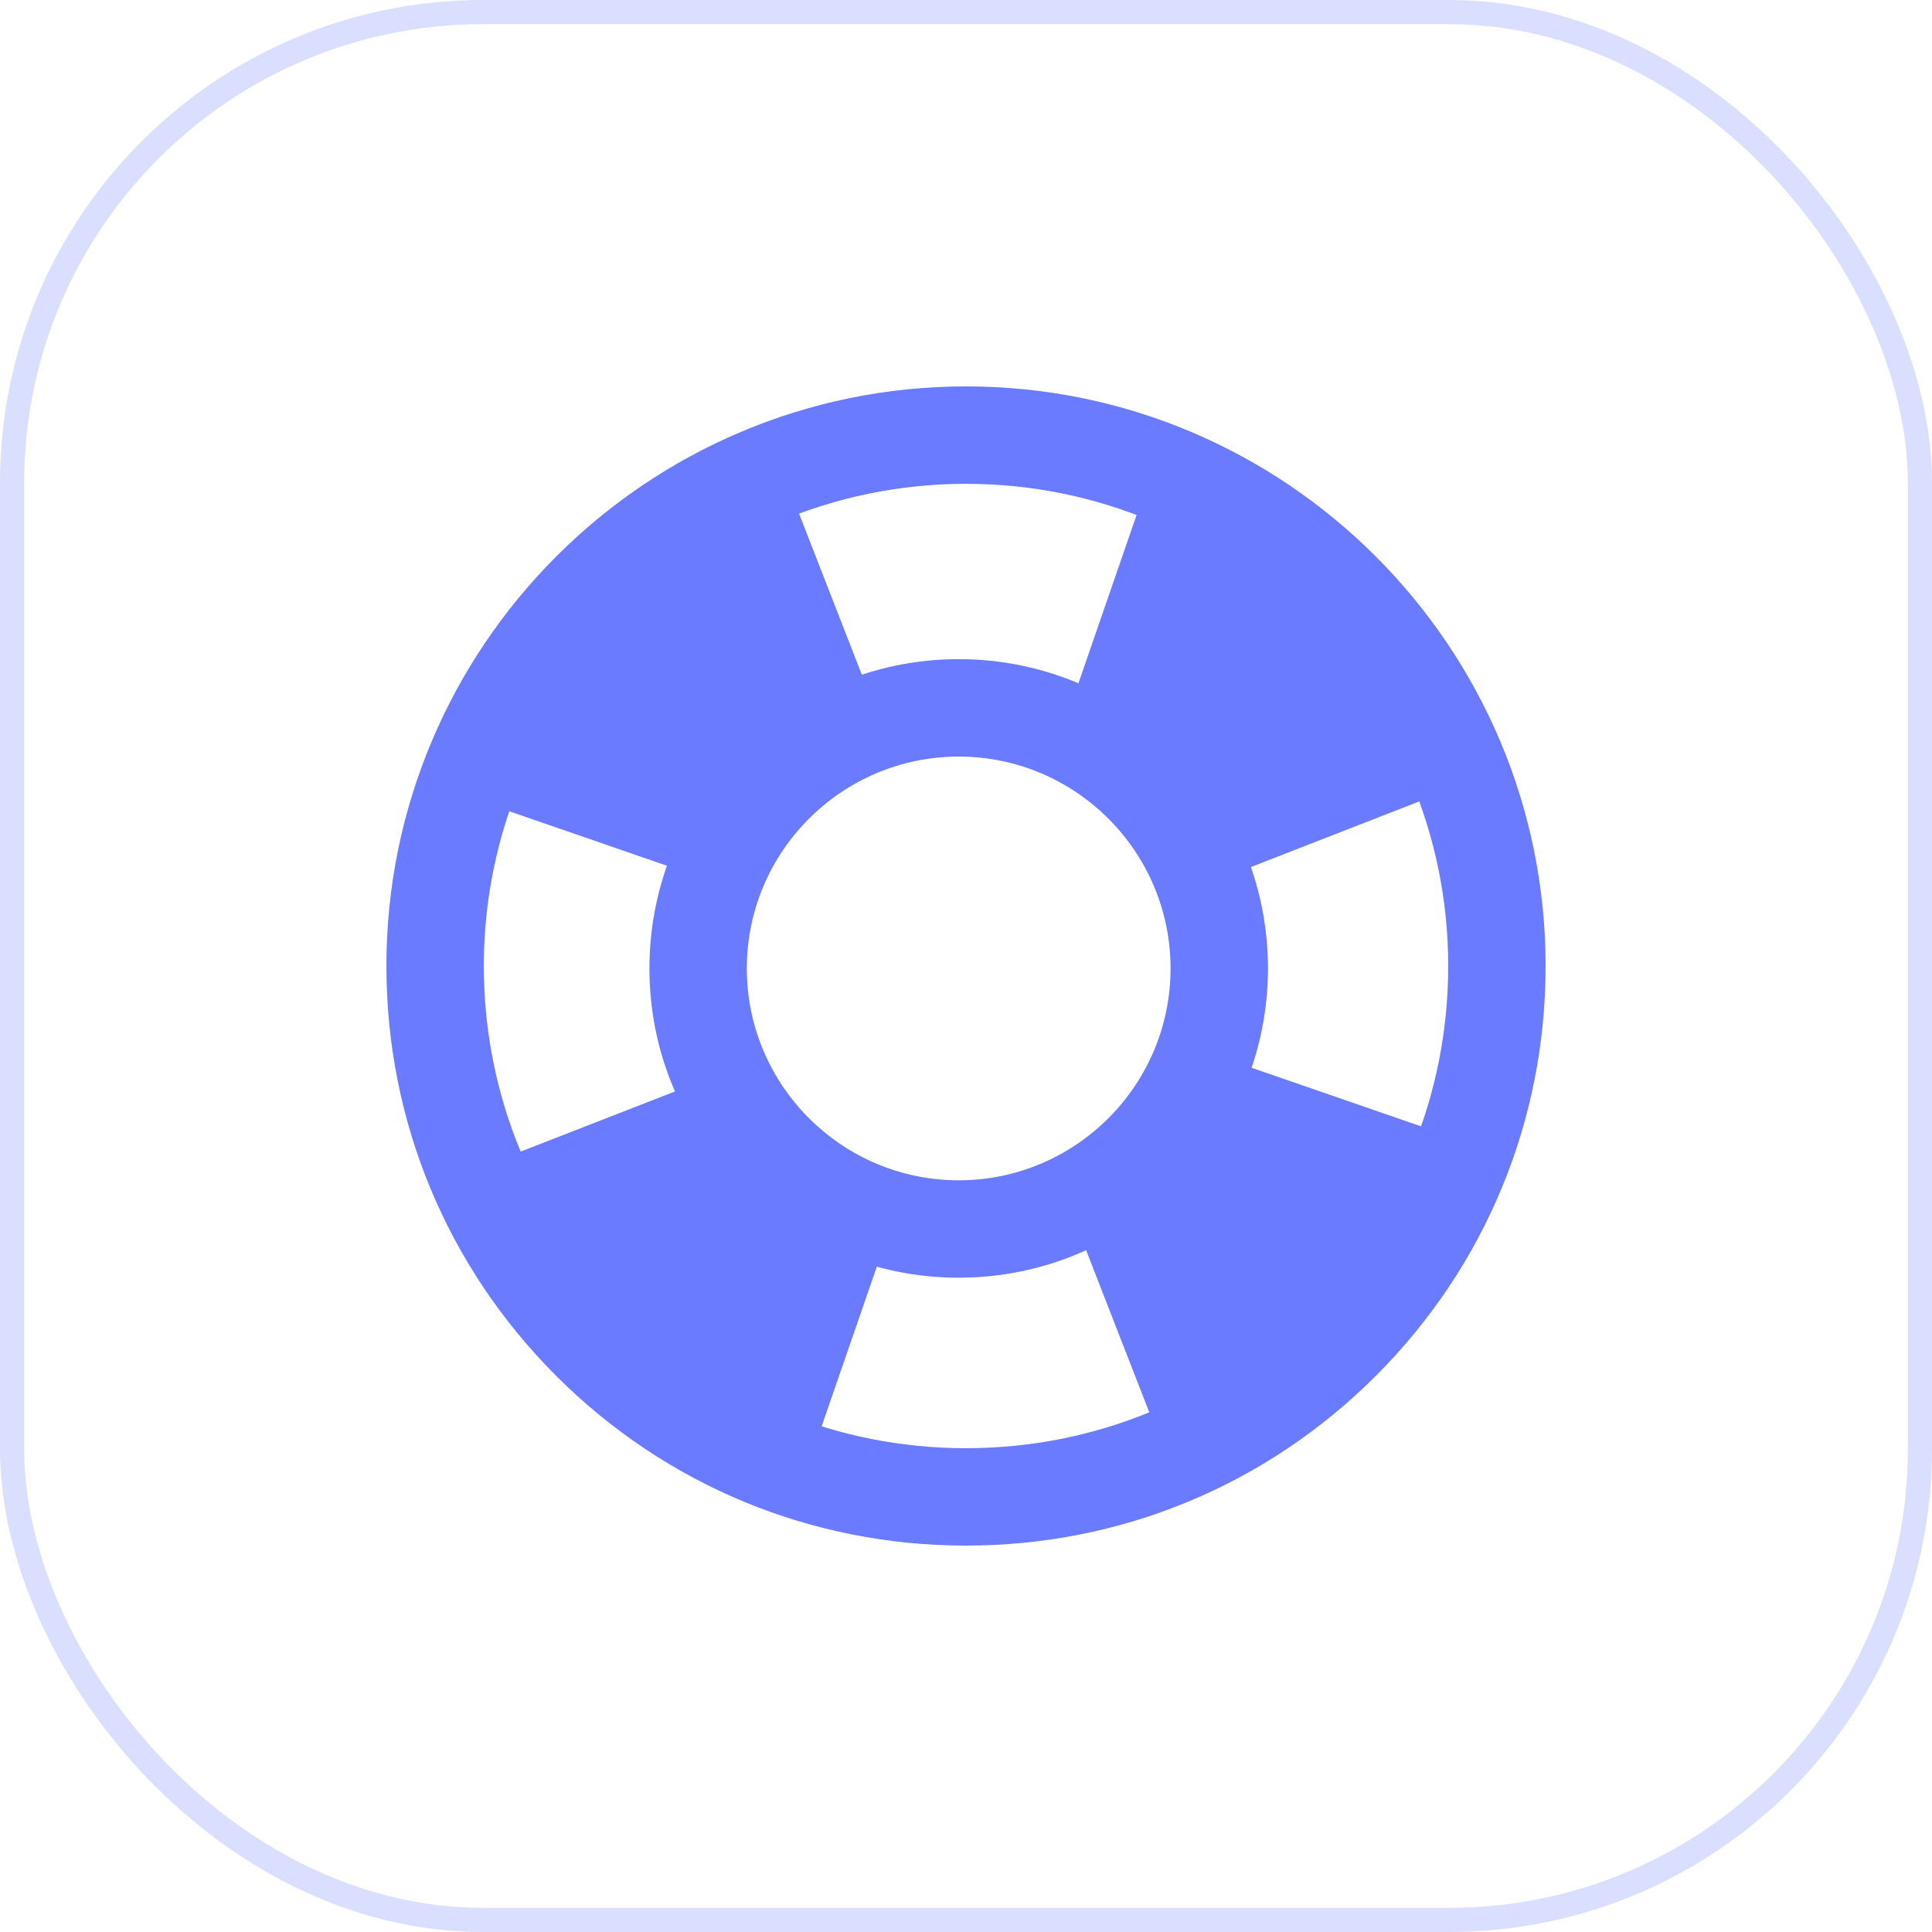
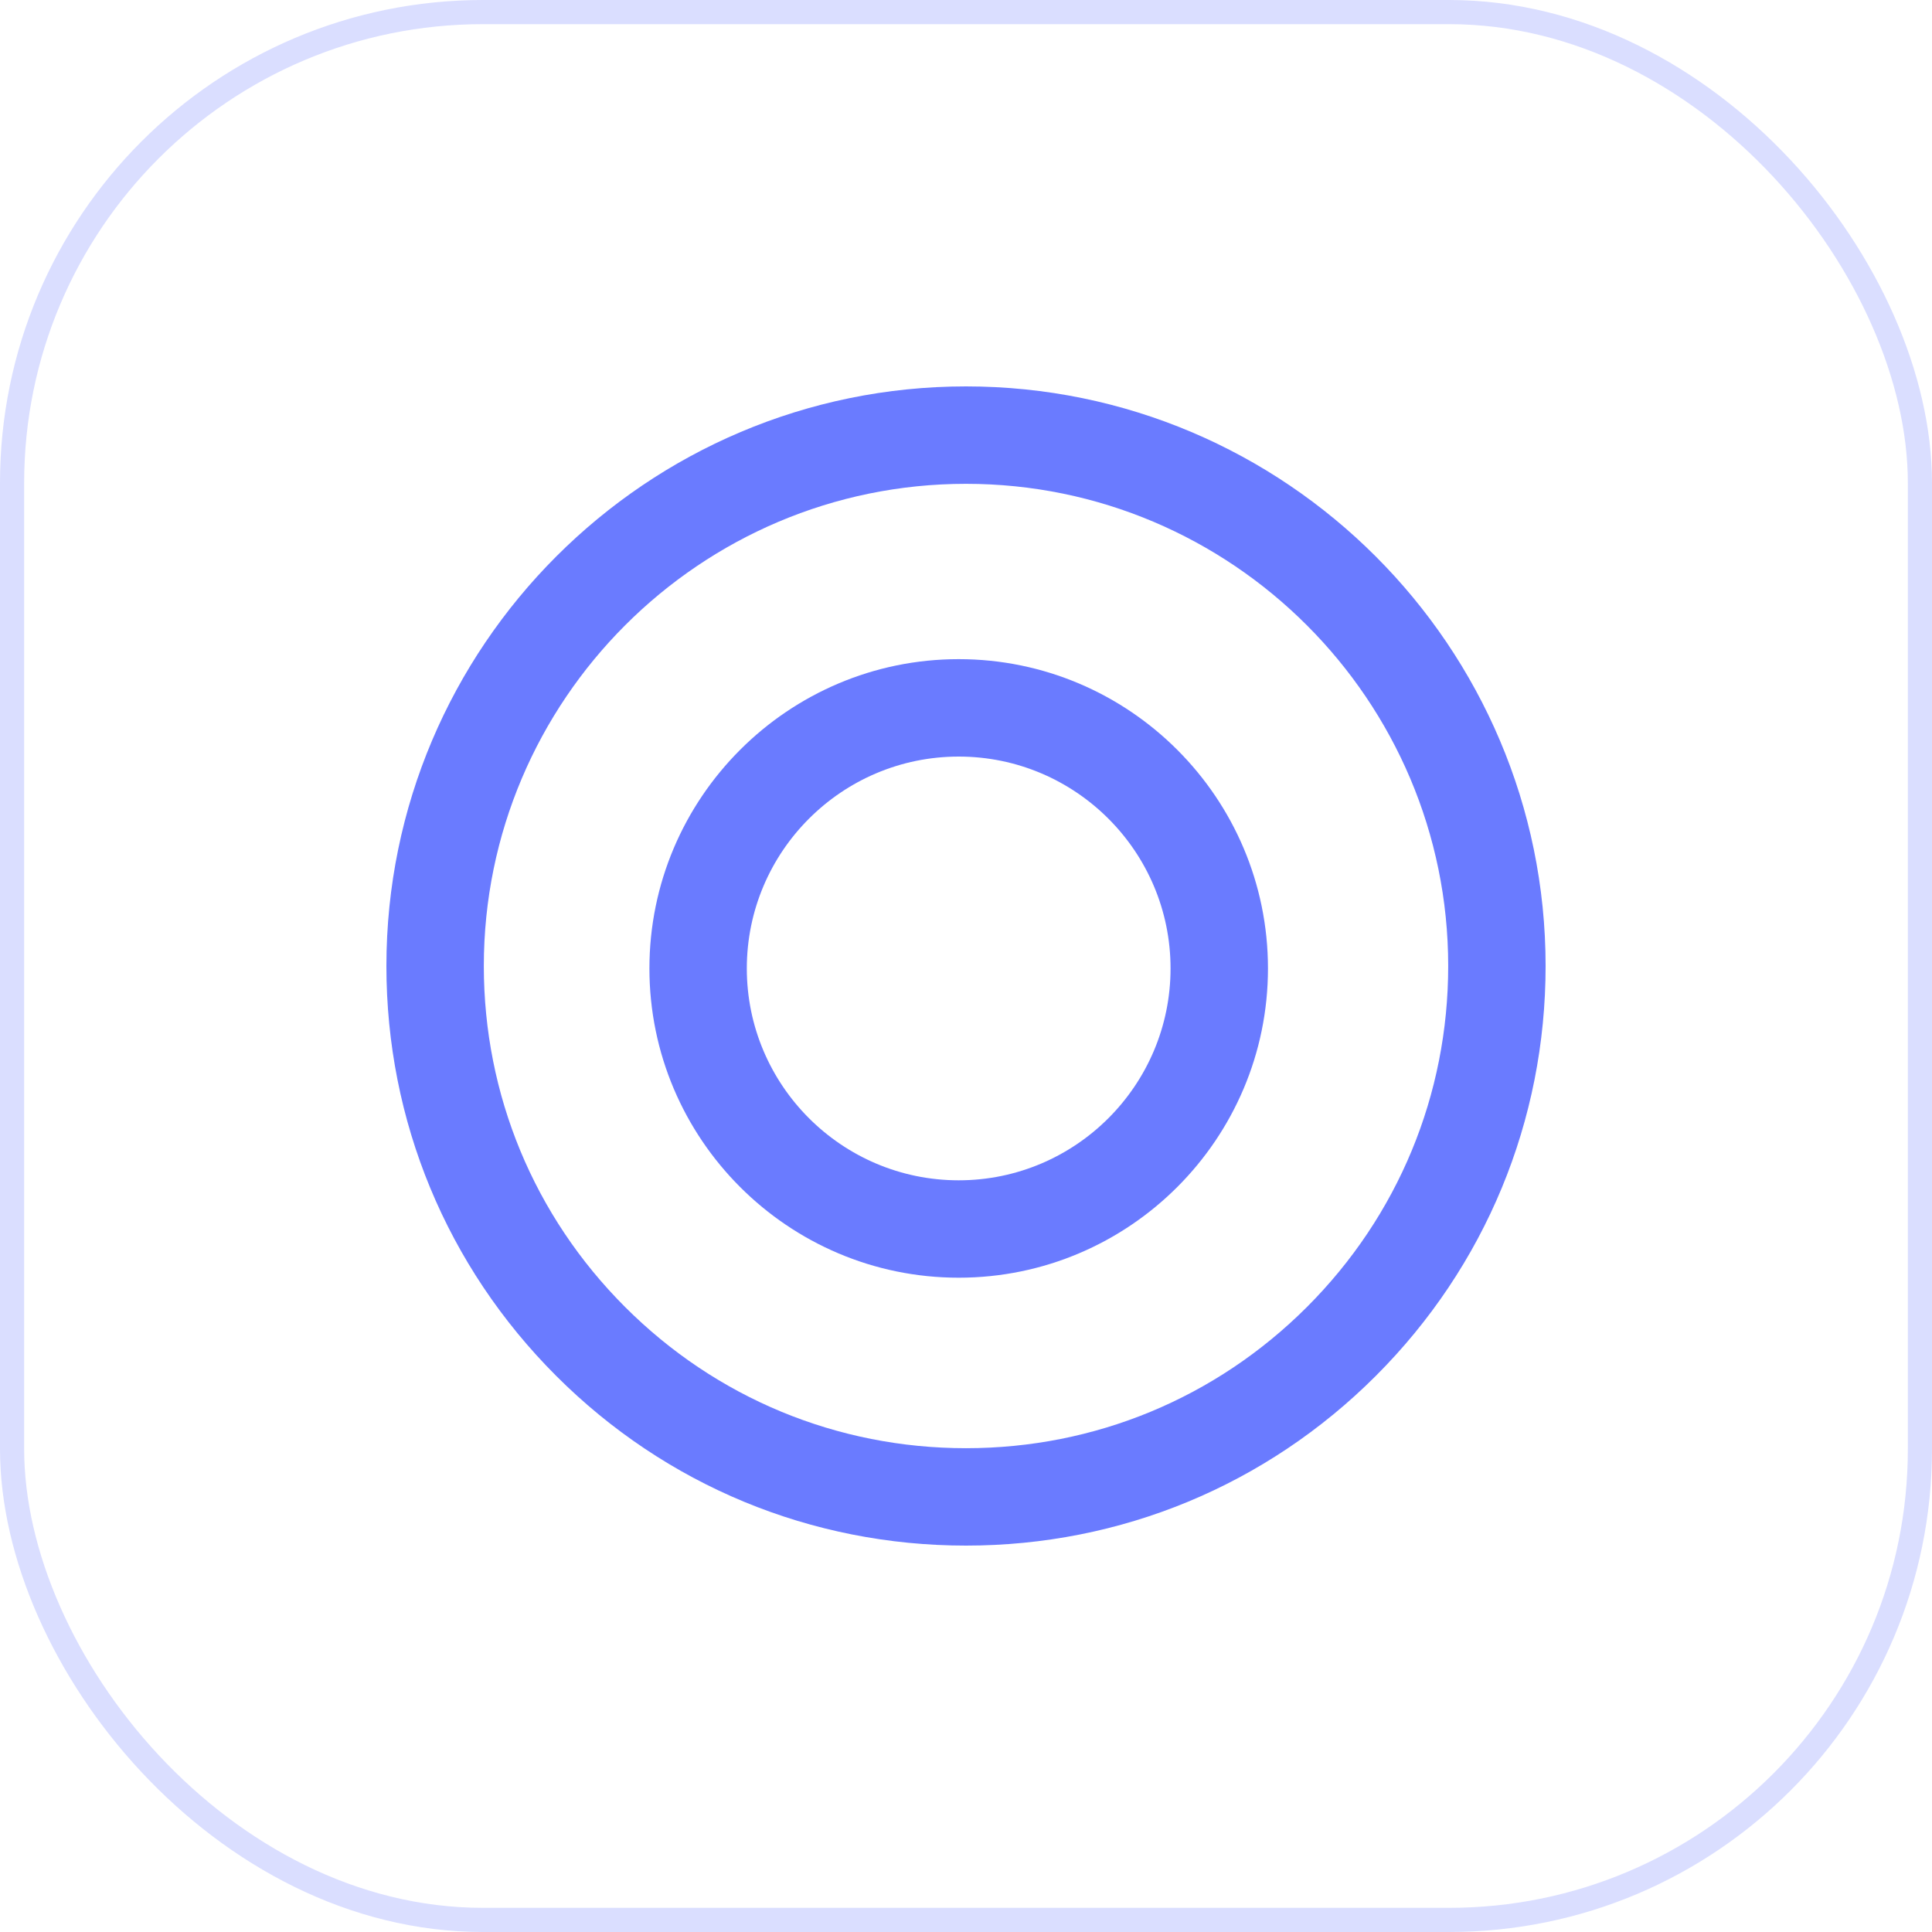
<svg xmlns="http://www.w3.org/2000/svg" width="80" height="80" viewBox="0 0 80 80" fill="none">
  <rect x="0.5" y="0.5" width="79" height="79" rx="19.5" stroke="#DADEFF" />
-   <path d="M18.685 32.762C18.678 32.785 18.672 32.81 18.664 32.833C18.672 32.809 18.679 32.786 18.687 32.762L18.685 32.762ZM36.529 30.101L31.988 18.447C25.679 20.978 20.76 26.235 18.687 32.763L30.517 36.851C31.387 33.79 33.625 31.305 36.529 30.101ZM44.084 29.944C47.053 31.034 49.384 33.441 50.373 36.457L62.036 31.912C59.715 25.493 54.605 20.411 48.169 18.125L44.085 29.944C44.084 29.944 44.084 29.944 44.084 29.944ZM61.951 47.714C62.006 47.567 62.059 47.42 62.111 47.272C62.059 47.42 62.004 47.567 61.949 47.714L61.951 47.714ZM50.123 43.619C48.962 46.464 46.578 48.679 43.622 49.607C43.773 49.56 43.923 49.509 44.072 49.455L48.613 61.109C54.763 58.779 59.645 53.876 61.949 47.714L50.121 43.625C50.122 43.623 50.122 43.621 50.123 43.619ZM31.047 43.988C31.047 43.988 31.047 43.988 31.047 43.988C31.047 43.988 31.047 43.988 31.047 43.988ZM31.047 43.988L19.383 48.533C21.914 54.575 26.961 59.3 33.214 61.4L37.3 49.577C34.514 48.674 32.245 46.626 31.047 43.988ZM33.213 61.402C33.235 61.409 33.257 61.415 33.279 61.422C33.257 61.415 33.236 61.407 33.214 61.4L33.213 61.402ZM19.383 48.533L19.383 48.533C19.381 48.529 19.38 48.525 19.378 48.52C19.38 48.525 19.381 48.529 19.383 48.533Z" fill="#6A7BFF" />
  <path d="M59.967 40C59.967 45.333 57.89 50.347 54.119 54.119C50.347 57.89 45.333 59.967 40 59.967C34.667 59.967 29.653 57.89 25.882 54.119C22.11 50.347 20.034 45.333 20.034 40C20.034 28.991 28.99 20.034 40 20.034C51.009 20.034 59.967 28.991 59.967 40ZM40 16C26.766 16 16 26.766 16 40C16 46.411 18.496 52.438 23.029 56.971C27.562 61.504 33.589 64 40 64C46.411 64 52.438 61.504 56.971 56.971C61.504 52.438 64 46.411 64 40C64 26.766 53.233 16 40 16Z" fill="#6A7BFF" />
  <path d="M48.47 40.101C48.47 44.938 44.535 48.874 39.697 48.874C34.86 48.874 30.924 44.938 30.924 40.101C30.924 35.264 34.86 31.328 39.697 31.328C44.535 31.328 48.47 35.263 48.47 40.101ZM39.697 27.294C32.636 27.294 26.891 33.039 26.891 40.101C26.891 47.162 32.636 52.907 39.697 52.907C46.759 52.907 52.504 47.162 52.504 40.101C52.504 33.039 46.759 27.294 39.697 27.294Z" fill="#6A7BFF" />
</svg>